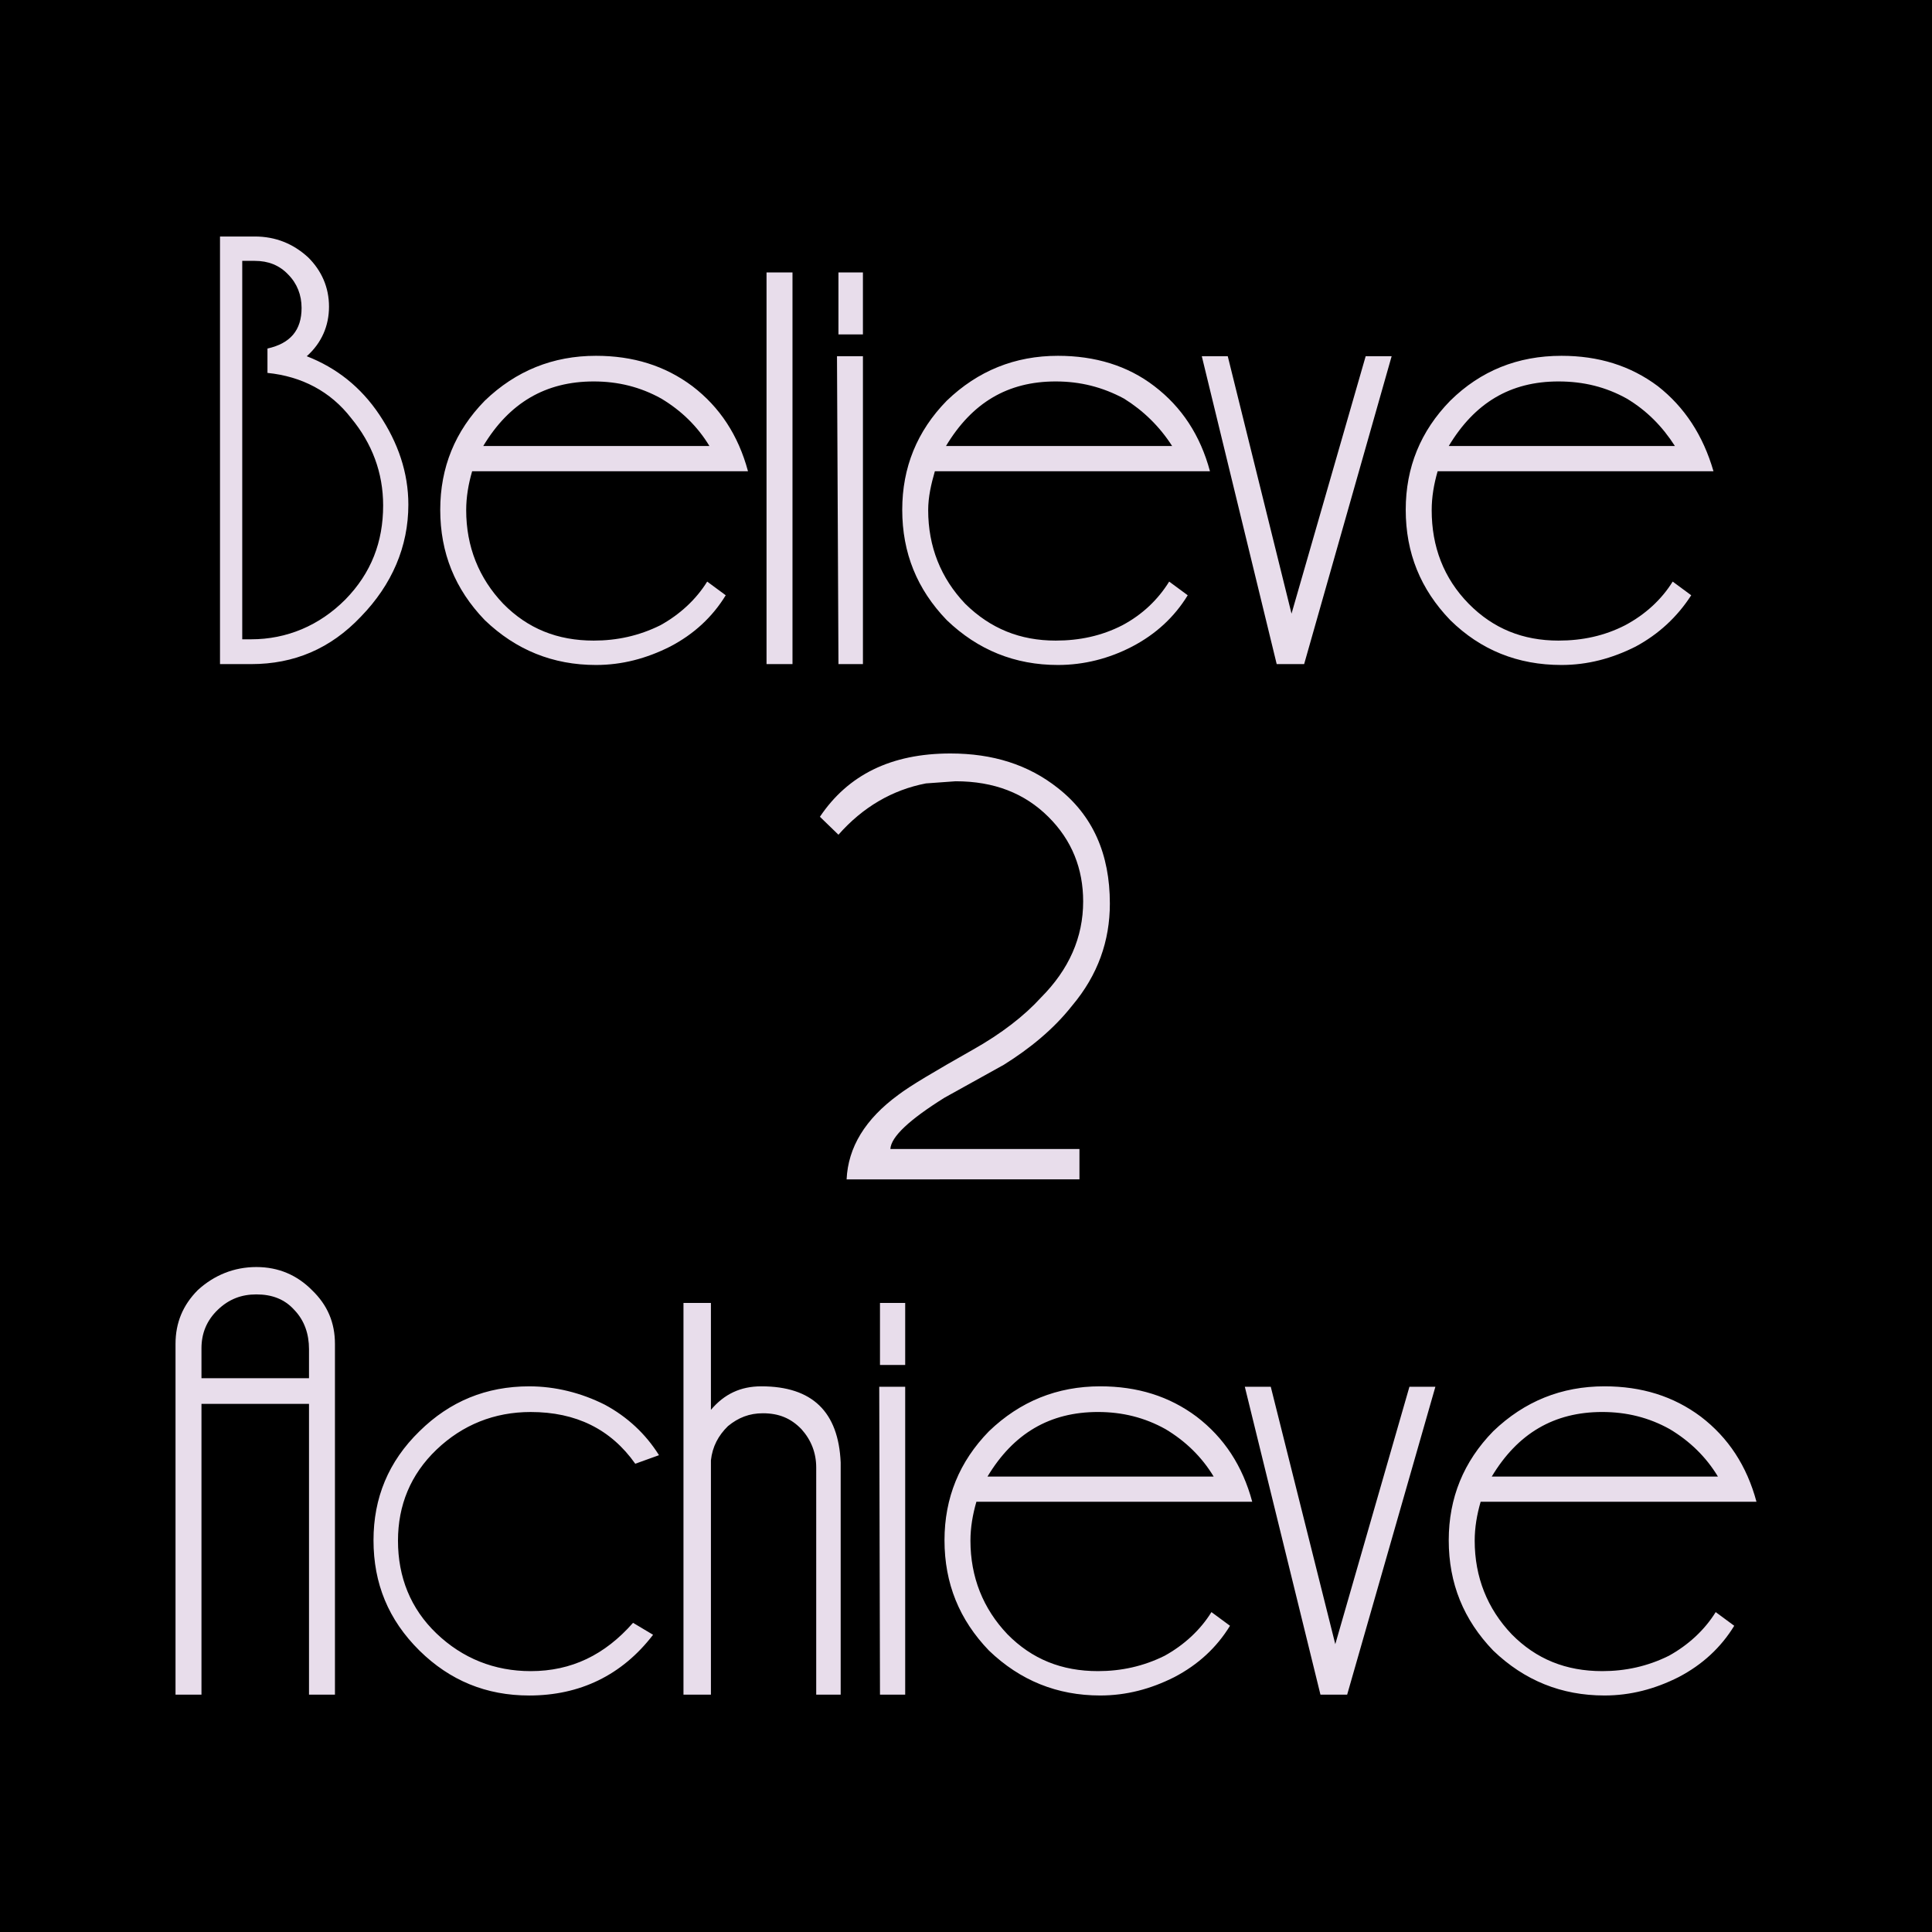
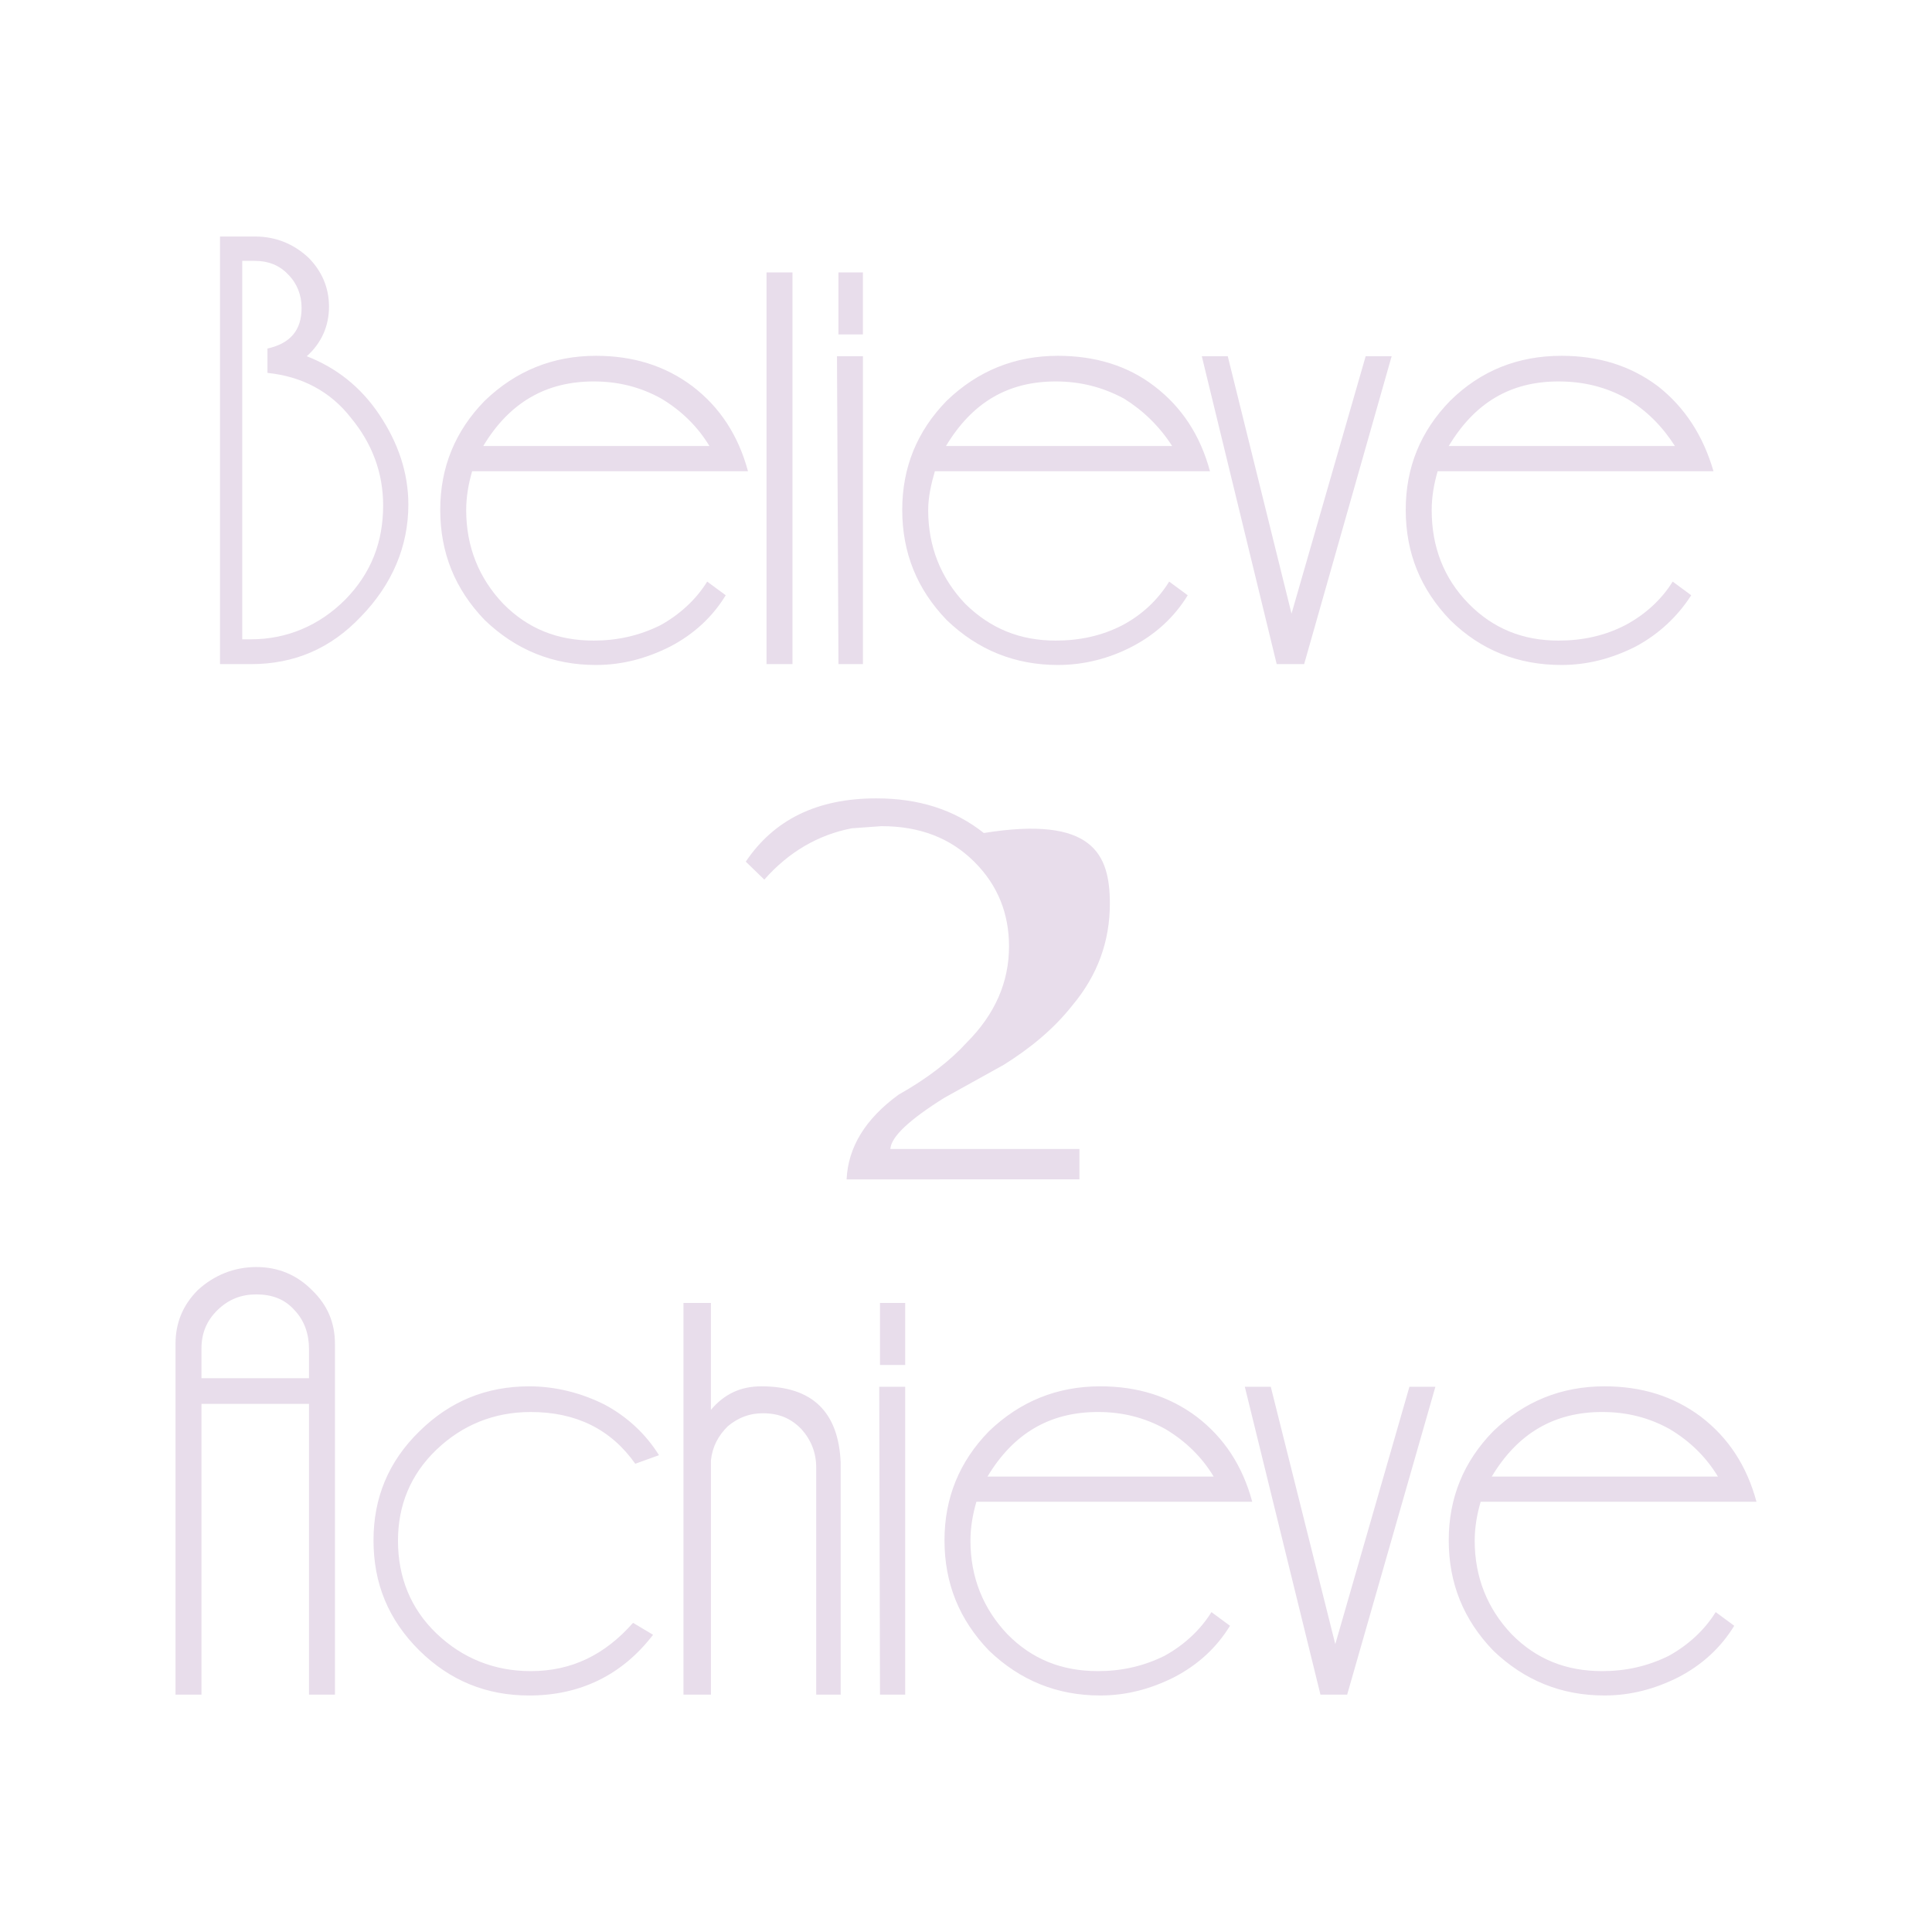
<svg xmlns="http://www.w3.org/2000/svg" version="1.0" id="Layer_1" x="0px" y="0px" width="192.756px" height="192.756px" viewBox="0 0 192.756 192.756" enable-background="new 0 0 192.756 192.756" xml:space="preserve">
  <g>
-     <polygon fill-rule="evenodd" clip-rule="evenodd" points="0,0 192.756,0 192.756,192.756 0,192.756 0,0  " />
    <path fill-rule="evenodd" clip-rule="evenodd" fill="#E8DDEB" d="M24.169,26.027v37.756h0.889c3.55,0,6.806-1.365,9.395-3.967   c2.59-2.645,3.773-5.76,3.773-9.386c0-3.284-1.11-6.186-3.181-8.703c-2.072-2.688-4.957-4.181-8.36-4.522v-2.432   c2.293-0.511,3.404-1.834,3.404-4.053c0-1.28-0.444-2.431-1.333-3.328c-0.887-0.938-1.998-1.365-3.329-1.365H24.169L24.169,26.027z    M30.754,25.687c1.332,1.322,2.071,2.985,2.071,4.905s-0.739,3.627-2.219,4.949c2.959,1.152,5.401,3.072,7.251,5.845   c1.85,2.773,2.885,5.759,2.885,8.959c0,4.181-1.627,7.977-4.735,11.178c-3.033,3.199-6.659,4.735-10.949,4.735H21.95V23.596h3.477   C27.499,23.596,29.274,24.321,30.754,25.687L30.754,25.687z M59.46,35.499c3.699,0,6.881,0.981,9.618,3.029   c2.738,2.09,4.587,4.906,5.549,8.489H47.105c-0.371,1.28-0.593,2.56-0.593,3.884c0,3.625,1.258,6.783,3.701,9.342   c2.441,2.475,5.4,3.669,9.025,3.669c2.293,0,4.513-0.469,6.657-1.536c1.925-1.066,3.552-2.56,4.662-4.351l1.849,1.365   c-1.331,2.176-3.18,3.883-5.548,5.12c-2.367,1.194-4.809,1.835-7.398,1.835c-4.291,0-7.99-1.494-11.097-4.479   c-2.96-3.073-4.44-6.698-4.44-11.007c0-4.224,1.48-7.85,4.44-10.878C51.47,36.992,55.169,35.499,59.46,35.499L59.46,35.499z    M48.214,44.5H70.78c-1.185-1.962-2.812-3.541-4.809-4.736c-2.071-1.151-4.292-1.707-6.732-1.707   C54.429,38.058,50.804,40.191,48.214,44.5L48.214,44.5z M76.477,27.179h2.59v39.079h-2.59V27.179L76.477,27.179z M86.095,35.541   v30.717h-2.442l-0.147-30.717H86.095L86.095,35.541z M83.652,27.179h2.442v6.186h-2.442V27.179L83.652,27.179z M105.552,35.499   c3.699,0,6.955,0.981,9.618,3.029c2.737,2.09,4.587,4.906,5.549,8.489H93.271c-0.37,1.28-0.666,2.56-0.666,3.884   c0,3.625,1.258,6.783,3.699,9.342c2.515,2.475,5.474,3.669,9.026,3.669c2.367,0,4.587-0.469,6.659-1.536   c1.997-1.066,3.551-2.56,4.66-4.351l1.85,1.365c-1.332,2.176-3.181,3.883-5.55,5.12c-2.292,1.194-4.808,1.835-7.397,1.835   c-4.291,0-7.99-1.494-11.097-4.479c-2.959-3.073-4.439-6.698-4.439-11.007c0-4.224,1.48-7.85,4.439-10.878   C97.562,36.992,101.261,35.499,105.552,35.499L105.552,35.499z M94.381,44.5h22.564c-1.258-1.962-2.885-3.541-4.809-4.736   c-2.146-1.151-4.365-1.707-6.807-1.707C100.521,38.058,96.97,40.191,94.381,44.5L94.381,44.5z M119.904,35.541h2.59l6.362,25.683   l7.398-25.683h2.591l-8.73,30.717h-2.738L119.904,35.541L119.904,35.541z M155.788,35.499c3.698,0,6.878,0.981,9.616,3.029   c2.664,2.09,4.514,4.906,5.55,8.489h-27.521c-0.37,1.28-0.593,2.56-0.593,3.884c0,3.625,1.185,6.783,3.699,9.342   c2.442,2.475,5.401,3.669,8.953,3.669c2.366,0,4.586-0.469,6.658-1.536c1.997-1.066,3.625-2.56,4.734-4.351l1.85,1.365   c-1.405,2.176-3.255,3.883-5.549,5.12c-2.367,1.194-4.81,1.835-7.397,1.835c-4.366,0-8.065-1.494-11.099-4.479   c-2.96-3.073-4.439-6.698-4.439-11.007c0-4.224,1.479-7.85,4.439-10.878C147.723,36.992,151.422,35.499,155.788,35.499   L155.788,35.499z M144.541,44.5h22.566c-1.258-1.962-2.812-3.541-4.81-4.736c-2.071-1.151-4.292-1.707-6.806-1.707   C150.683,38.058,147.131,40.191,144.541,44.5L144.541,44.5z" />
-     <path fill-rule="evenodd" clip-rule="evenodd" fill="#E8DDEB" d="M110.731,90.149c0,3.712-1.185,7.125-3.774,10.197   c-1.85,2.346-4.216,4.266-6.806,5.887l-5.919,3.285c-3.477,2.176-5.327,3.883-5.401,5.119h18.866v3.029H84.466   c0.148-3.199,1.85-6.016,5.18-8.447c1.109-0.852,3.625-2.346,7.397-4.479c2.886-1.621,5.179-3.414,6.807-5.205   c2.811-2.817,4.217-6.016,4.217-9.6c0-3.243-1.11-6.101-3.479-8.447c-2.366-2.347-5.399-3.541-9.246-3.541l-2.959,0.213   c-3.33,0.639-6.289,2.347-8.731,5.12l-1.849-1.792c2.811-4.182,7.103-6.314,13.021-6.314c4.217,0,7.769,1.109,10.728,3.456   C109.029,81.36,110.731,85.2,110.731,90.149L110.731,90.149z" />
+     <path fill-rule="evenodd" clip-rule="evenodd" fill="#E8DDEB" d="M110.731,90.149c0,3.712-1.185,7.125-3.774,10.197   c-1.85,2.346-4.216,4.266-6.806,5.887l-5.919,3.285c-3.477,2.176-5.327,3.883-5.401,5.119h18.866v3.029H84.466   c0.148-3.199,1.85-6.016,5.18-8.447c2.886-1.621,5.179-3.414,6.807-5.205   c2.811-2.817,4.217-6.016,4.217-9.6c0-3.243-1.11-6.101-3.479-8.447c-2.366-2.347-5.399-3.541-9.246-3.541l-2.959,0.213   c-3.33,0.639-6.289,2.347-8.731,5.12l-1.849-1.792c2.811-4.182,7.103-6.314,13.021-6.314c4.217,0,7.769,1.109,10.728,3.456   C109.029,81.36,110.731,85.2,110.731,90.149L110.731,90.149z" />
    <path fill-rule="evenodd" clip-rule="evenodd" fill="#E8DDEB" d="M25.575,126.412c2.22,0,4.069,0.811,5.549,2.303   c1.554,1.494,2.294,3.244,2.294,5.377v34.984h-2.589v-29.012H20.101v29.012h-2.59v-34.984c0-2.133,0.74-3.883,2.22-5.377   C21.358,127.223,23.356,126.412,25.575,126.412L25.575,126.412z M21.728,130.678c-1.109,1.068-1.627,2.348-1.627,3.84v2.986h10.728   v-2.9c0-1.494-0.444-2.857-1.48-3.926c-0.961-1.066-2.219-1.535-3.773-1.535C24.095,129.143,22.838,129.611,21.728,130.678   L21.728,130.678z M43.553,144.629c-2.588,2.475-3.846,5.547-3.846,9.088c0,3.627,1.258,6.783,3.846,9.258   c2.59,2.475,5.771,3.754,9.397,3.754c4.069,0,7.398-1.621,10.209-4.82l1.998,1.193c-3.107,4.053-7.324,6.059-12.355,6.059   c-4.292,0-7.917-1.494-10.95-4.479c-3.107-3.072-4.587-6.699-4.587-11.008c0-4.223,1.48-7.852,4.587-10.879   c3.033-2.986,6.659-4.48,10.95-4.48c2.589,0,5.179,0.641,7.546,1.836c2.219,1.193,4.069,2.9,5.4,5.033l-2.367,0.854   c-2.442-3.455-5.919-5.162-10.432-5.162C49.324,140.875,46.143,142.154,43.553,144.629L43.553,144.629z M75.958,138.314   c5.105,0,7.694,2.561,7.917,7.594v23.168h-2.441V146.42c0-1.492-0.519-2.771-1.479-3.838c-1.036-1.066-2.22-1.58-3.847-1.58   c-1.333,0-2.442,0.428-3.478,1.281c-0.961,0.938-1.553,2.047-1.701,3.412v23.381H68.19v-39.08h2.738v10.666   C72.259,139.084,73.887,138.314,75.958,138.314L75.958,138.314z M90.311,138.357v30.719h-2.515l-0.074-30.719H90.311   L90.311,138.357z M87.796,129.996h2.515v6.186h-2.515V129.996L87.796,129.996z M109.769,138.314c3.699,0,6.881,0.982,9.618,3.029   c2.738,2.092,4.588,4.906,5.549,8.49H97.414c-0.37,1.279-0.592,2.561-0.592,3.883c0,3.627,1.258,6.783,3.7,9.344   c2.44,2.473,5.4,3.668,9.025,3.668c2.295,0,4.514-0.469,6.658-1.537c1.925-1.066,3.552-2.559,4.661-4.352l1.852,1.365   c-1.333,2.176-3.183,3.883-5.551,5.121c-2.367,1.195-4.808,1.834-7.398,1.834c-4.29,0-7.99-1.494-11.097-4.479   c-2.959-3.072-4.439-6.699-4.439-11.008c0-4.223,1.48-7.852,4.439-10.879C101.778,139.809,105.479,138.314,109.769,138.314   L109.769,138.314z M98.523,147.316h22.564c-1.184-1.963-2.811-3.541-4.809-4.734c-2.071-1.152-4.29-1.707-6.732-1.707   C104.738,140.875,101.113,143.008,98.523,147.316L98.523,147.316z M124.196,138.357h2.589l6.437,25.682l7.397-25.682h2.59   l-8.803,30.719h-2.664L124.196,138.357L124.196,138.357z M160.078,138.314c3.699,0,6.881,0.982,9.618,3.029   c2.737,2.092,4.587,4.906,5.549,8.49h-27.522c-0.37,1.279-0.592,2.561-0.592,3.883c0,3.627,1.258,6.783,3.699,9.344   c2.441,2.473,5.401,3.668,9.026,3.668c2.294,0,4.513-0.469,6.658-1.537c1.925-1.066,3.551-2.559,4.661-4.352l1.85,1.365   c-1.332,2.176-3.181,3.883-5.549,5.121c-2.368,1.195-4.811,1.834-7.398,1.834c-4.29,0-7.99-1.494-11.097-4.479   c-2.959-3.072-4.44-6.699-4.44-11.008c0-4.223,1.481-7.852,4.44-10.879C152.088,139.809,155.788,138.314,160.078,138.314   L160.078,138.314z M148.833,147.316h22.564c-1.184-1.963-2.811-3.541-4.81-4.734c-2.07-1.152-4.29-1.707-6.731-1.707   C155.047,140.875,151.422,143.008,148.833,147.316L148.833,147.316z" />
  </g>
</svg>